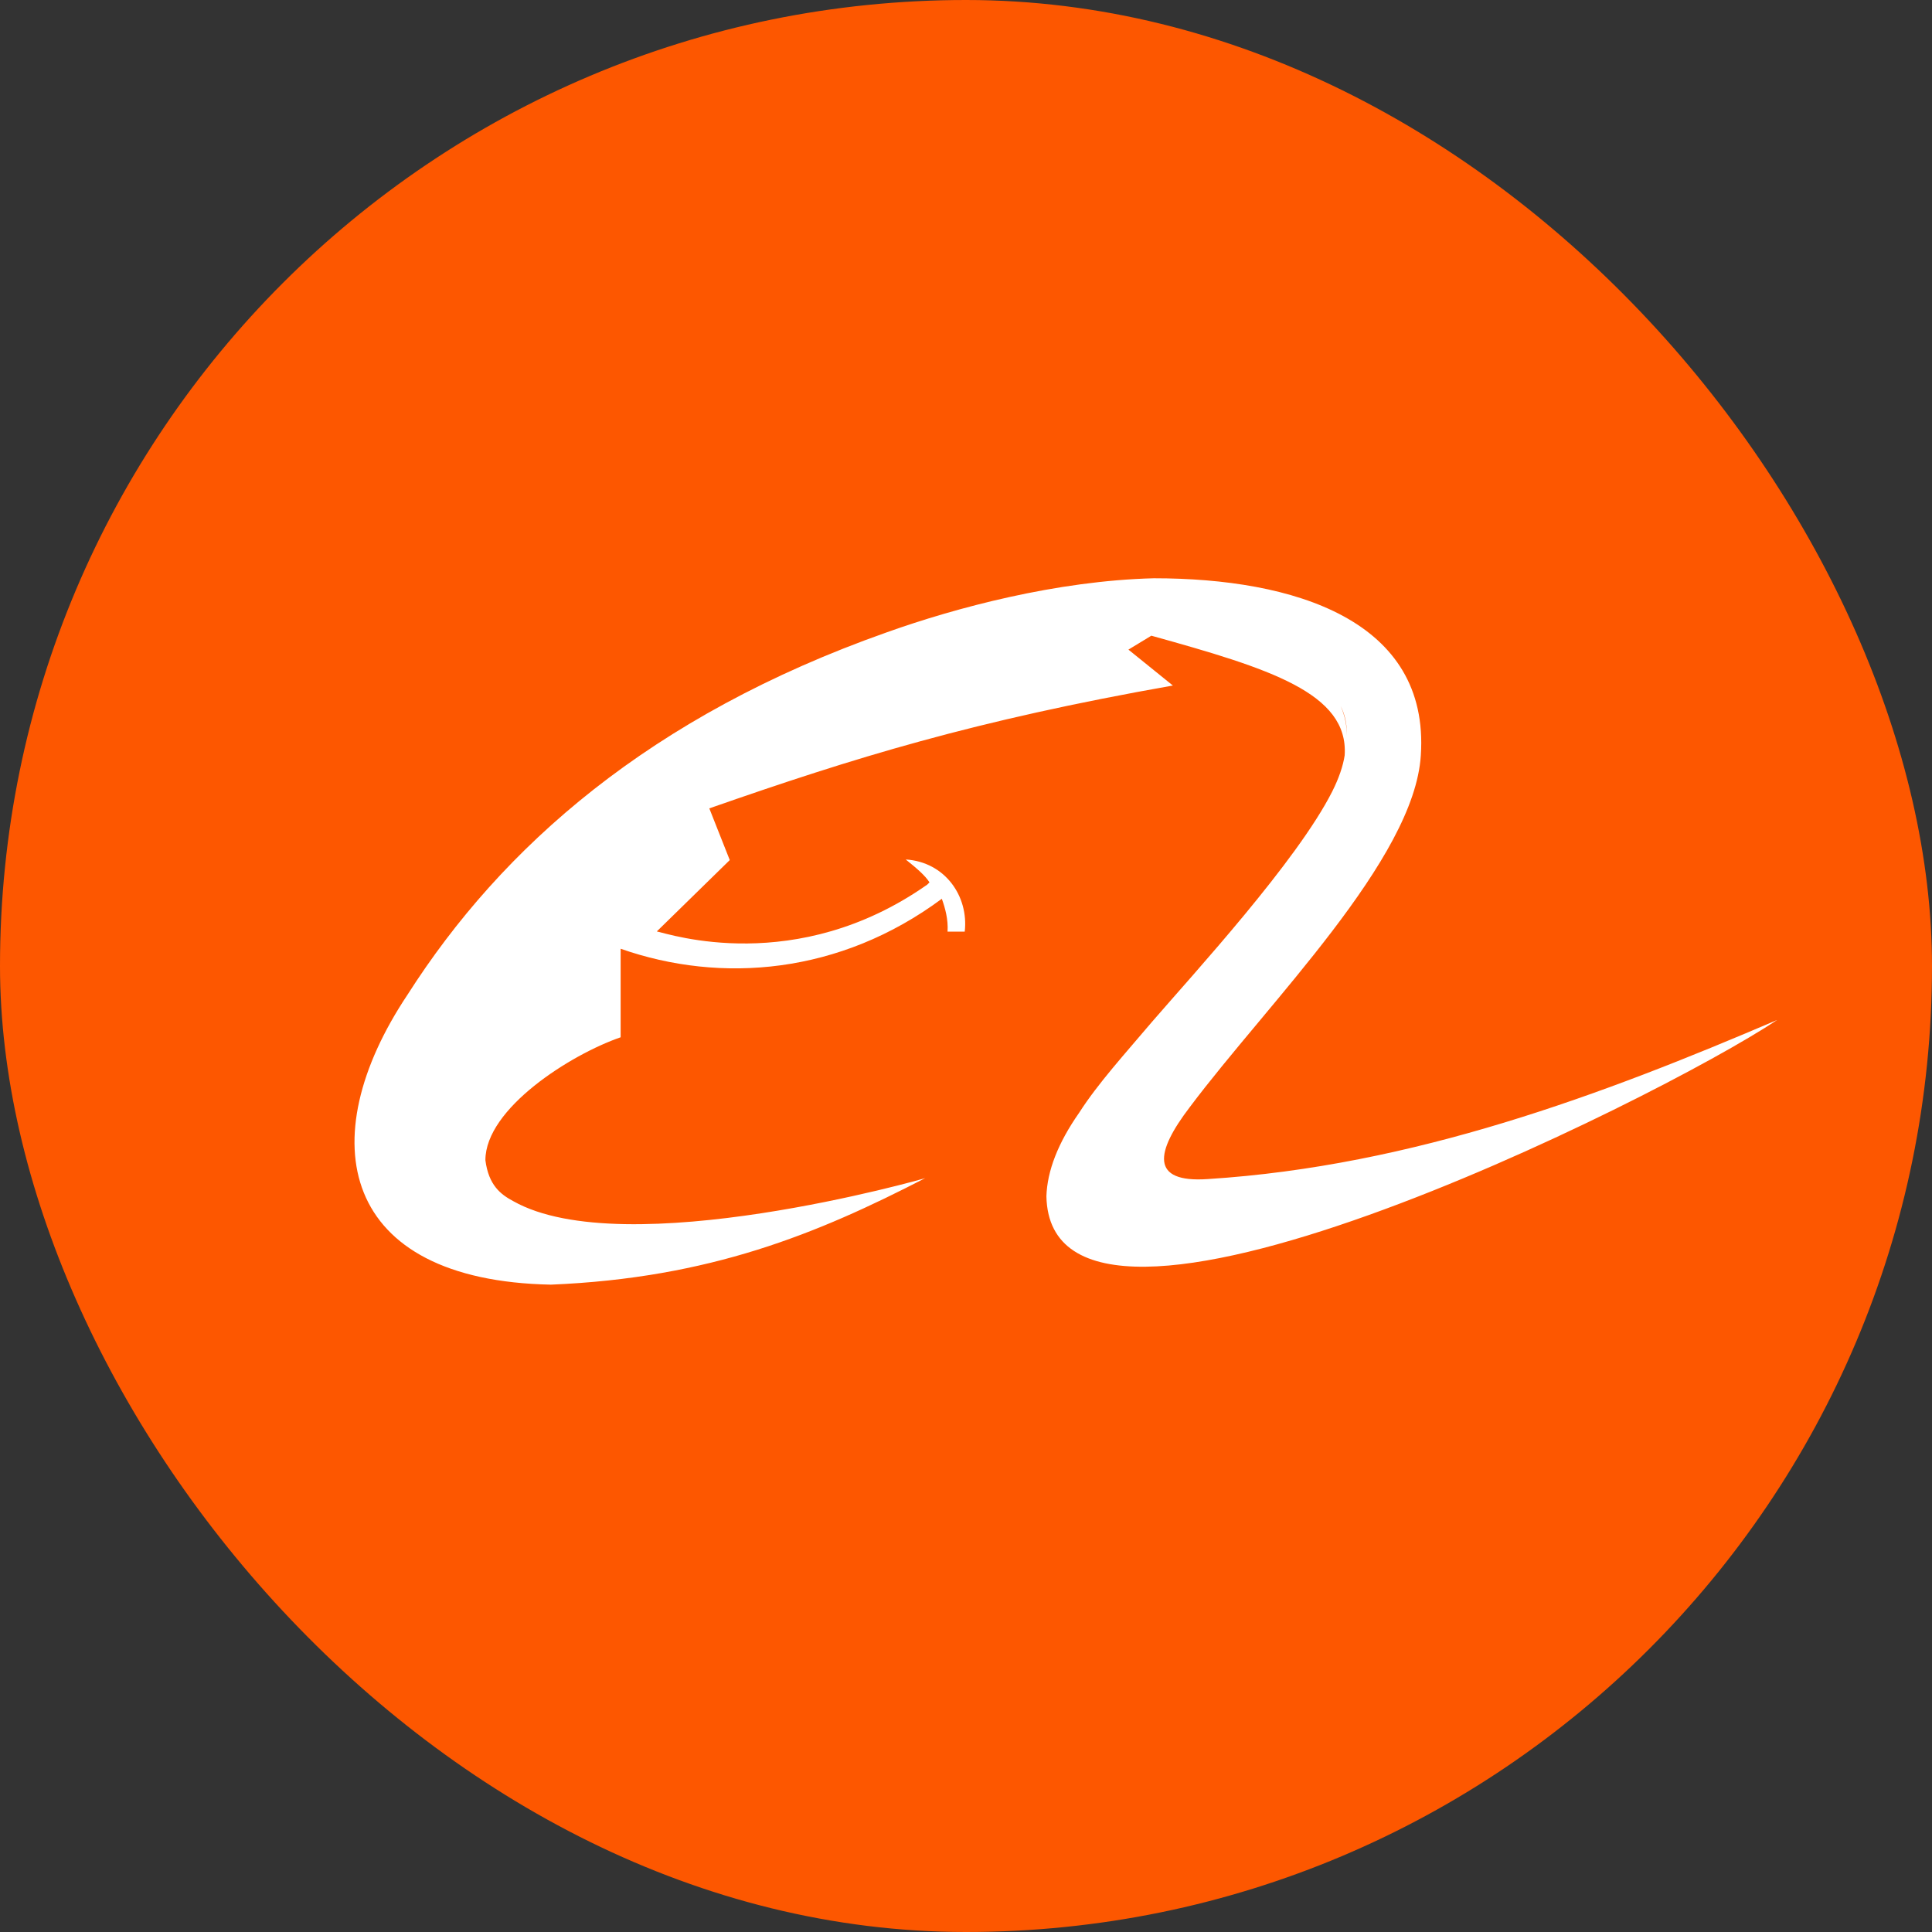
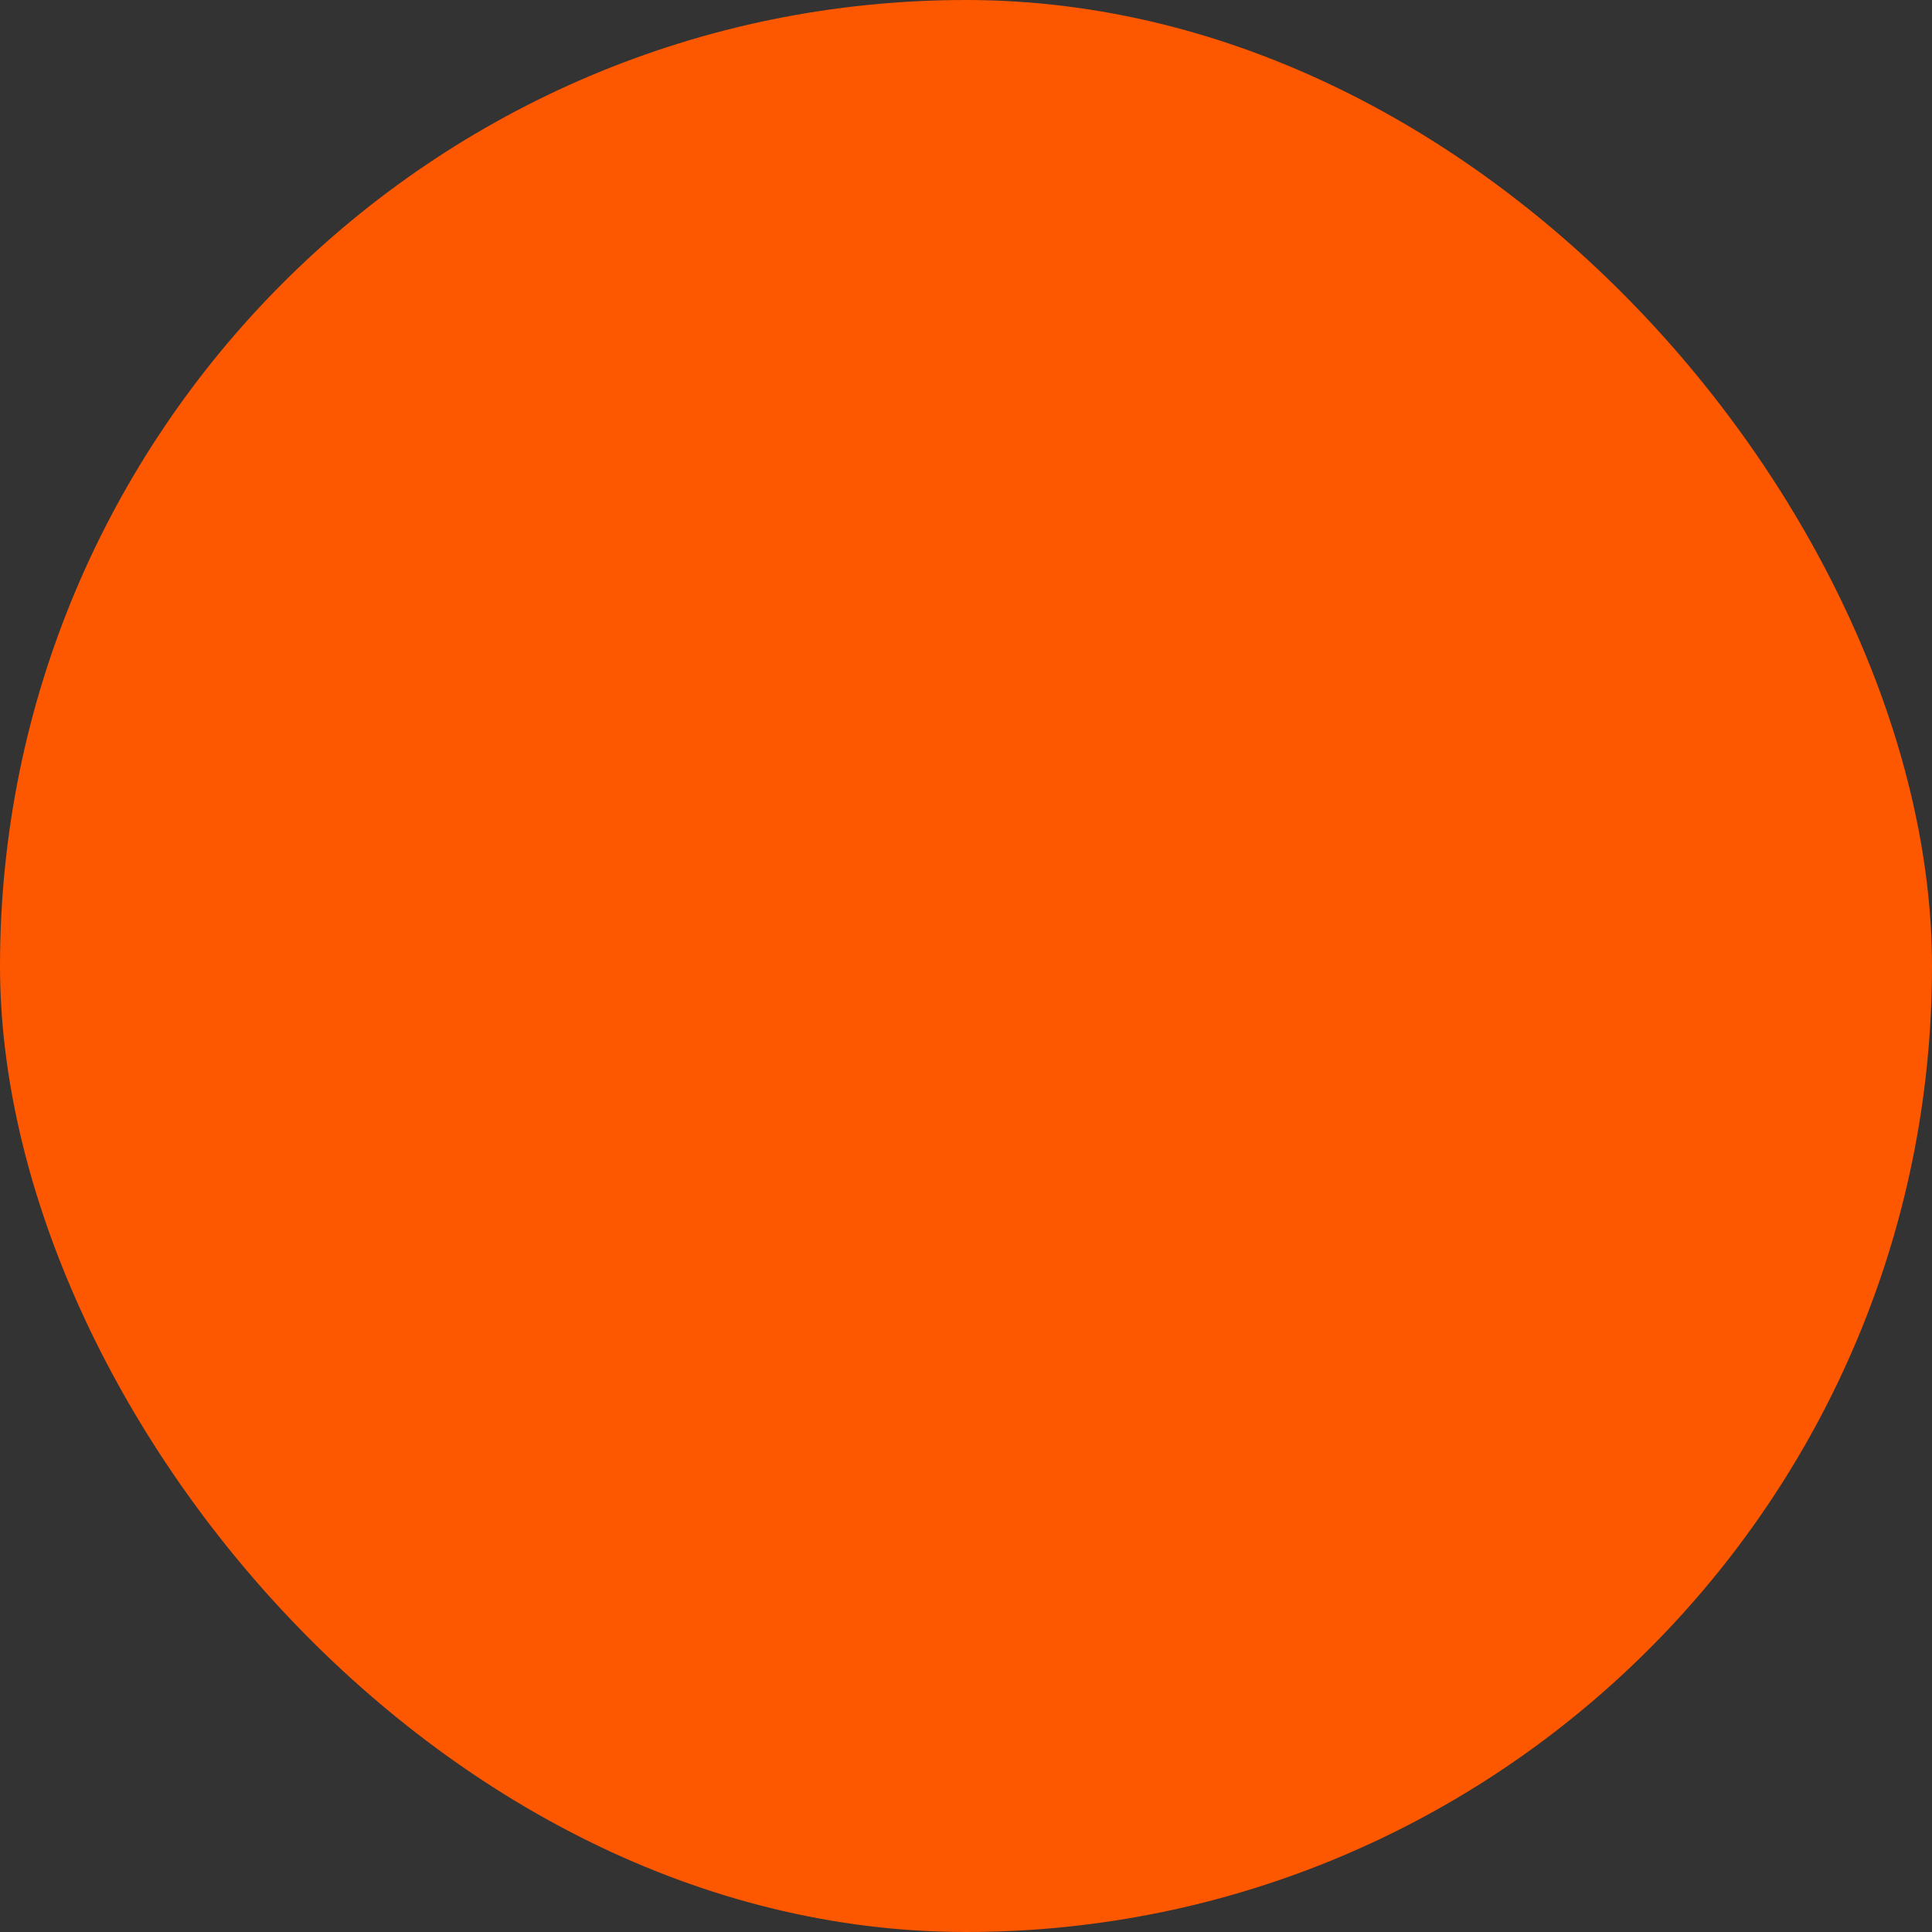
<svg xmlns="http://www.w3.org/2000/svg" width="29" height="29" viewBox="0 0 29 29" fill="none">
  <rect x="0" y="0" width="29" height="29" fill="#333333" stroke="none" />
  <rect width="29" height="29" rx="14.5" fill="#FD5700" />
-   <path d="M18.131 17.698C17.259 17.759 17.343 17.293 17.861 16.616C19.042 15.041 21.229 12.901 21.327 11.338C21.463 9.308 19.422 8.68 17.32 8.68C15.857 8.717 14.343 9.123 13.312 9.491C9.759 10.745 7.532 12.713 6.119 14.928C4.656 17.117 5.111 19.222 8.27 19.283C10.656 19.184 12.266 18.521 13.888 17.684C13.9 17.684 9.377 18.976 7.703 18.029C7.518 17.93 7.335 17.794 7.286 17.415C7.286 16.639 8.566 15.828 9.316 15.57V14.241C10.827 14.771 12.611 14.623 14.137 13.491C14.186 13.627 14.235 13.798 14.223 13.984H14.481C14.542 13.454 14.186 12.938 13.595 12.901C13.766 13.037 13.891 13.147 13.952 13.245L13.928 13.269L13.916 13.28C11.95 14.659 10.042 14.019 9.859 13.981L10.954 12.91L10.647 12.134C12.824 11.373 14.62 10.817 17.605 10.29L16.938 9.751L17.282 9.542C19.052 10.034 20.245 10.402 20.184 11.338C20.16 11.497 20.097 11.682 19.998 11.879C19.471 12.924 17.922 14.609 17.294 15.336C16.888 15.816 16.483 16.259 16.199 16.702C15.88 17.157 15.719 17.577 15.707 17.956C15.768 21.045 24.881 16.506 26.676 15.31C24.058 16.43 21.217 17.502 18.131 17.698ZM20.123 10.599C20.188 10.721 20.219 10.871 20.219 11.047C20.216 10.887 20.186 10.735 20.123 10.599Z" fill="white" />
</svg>